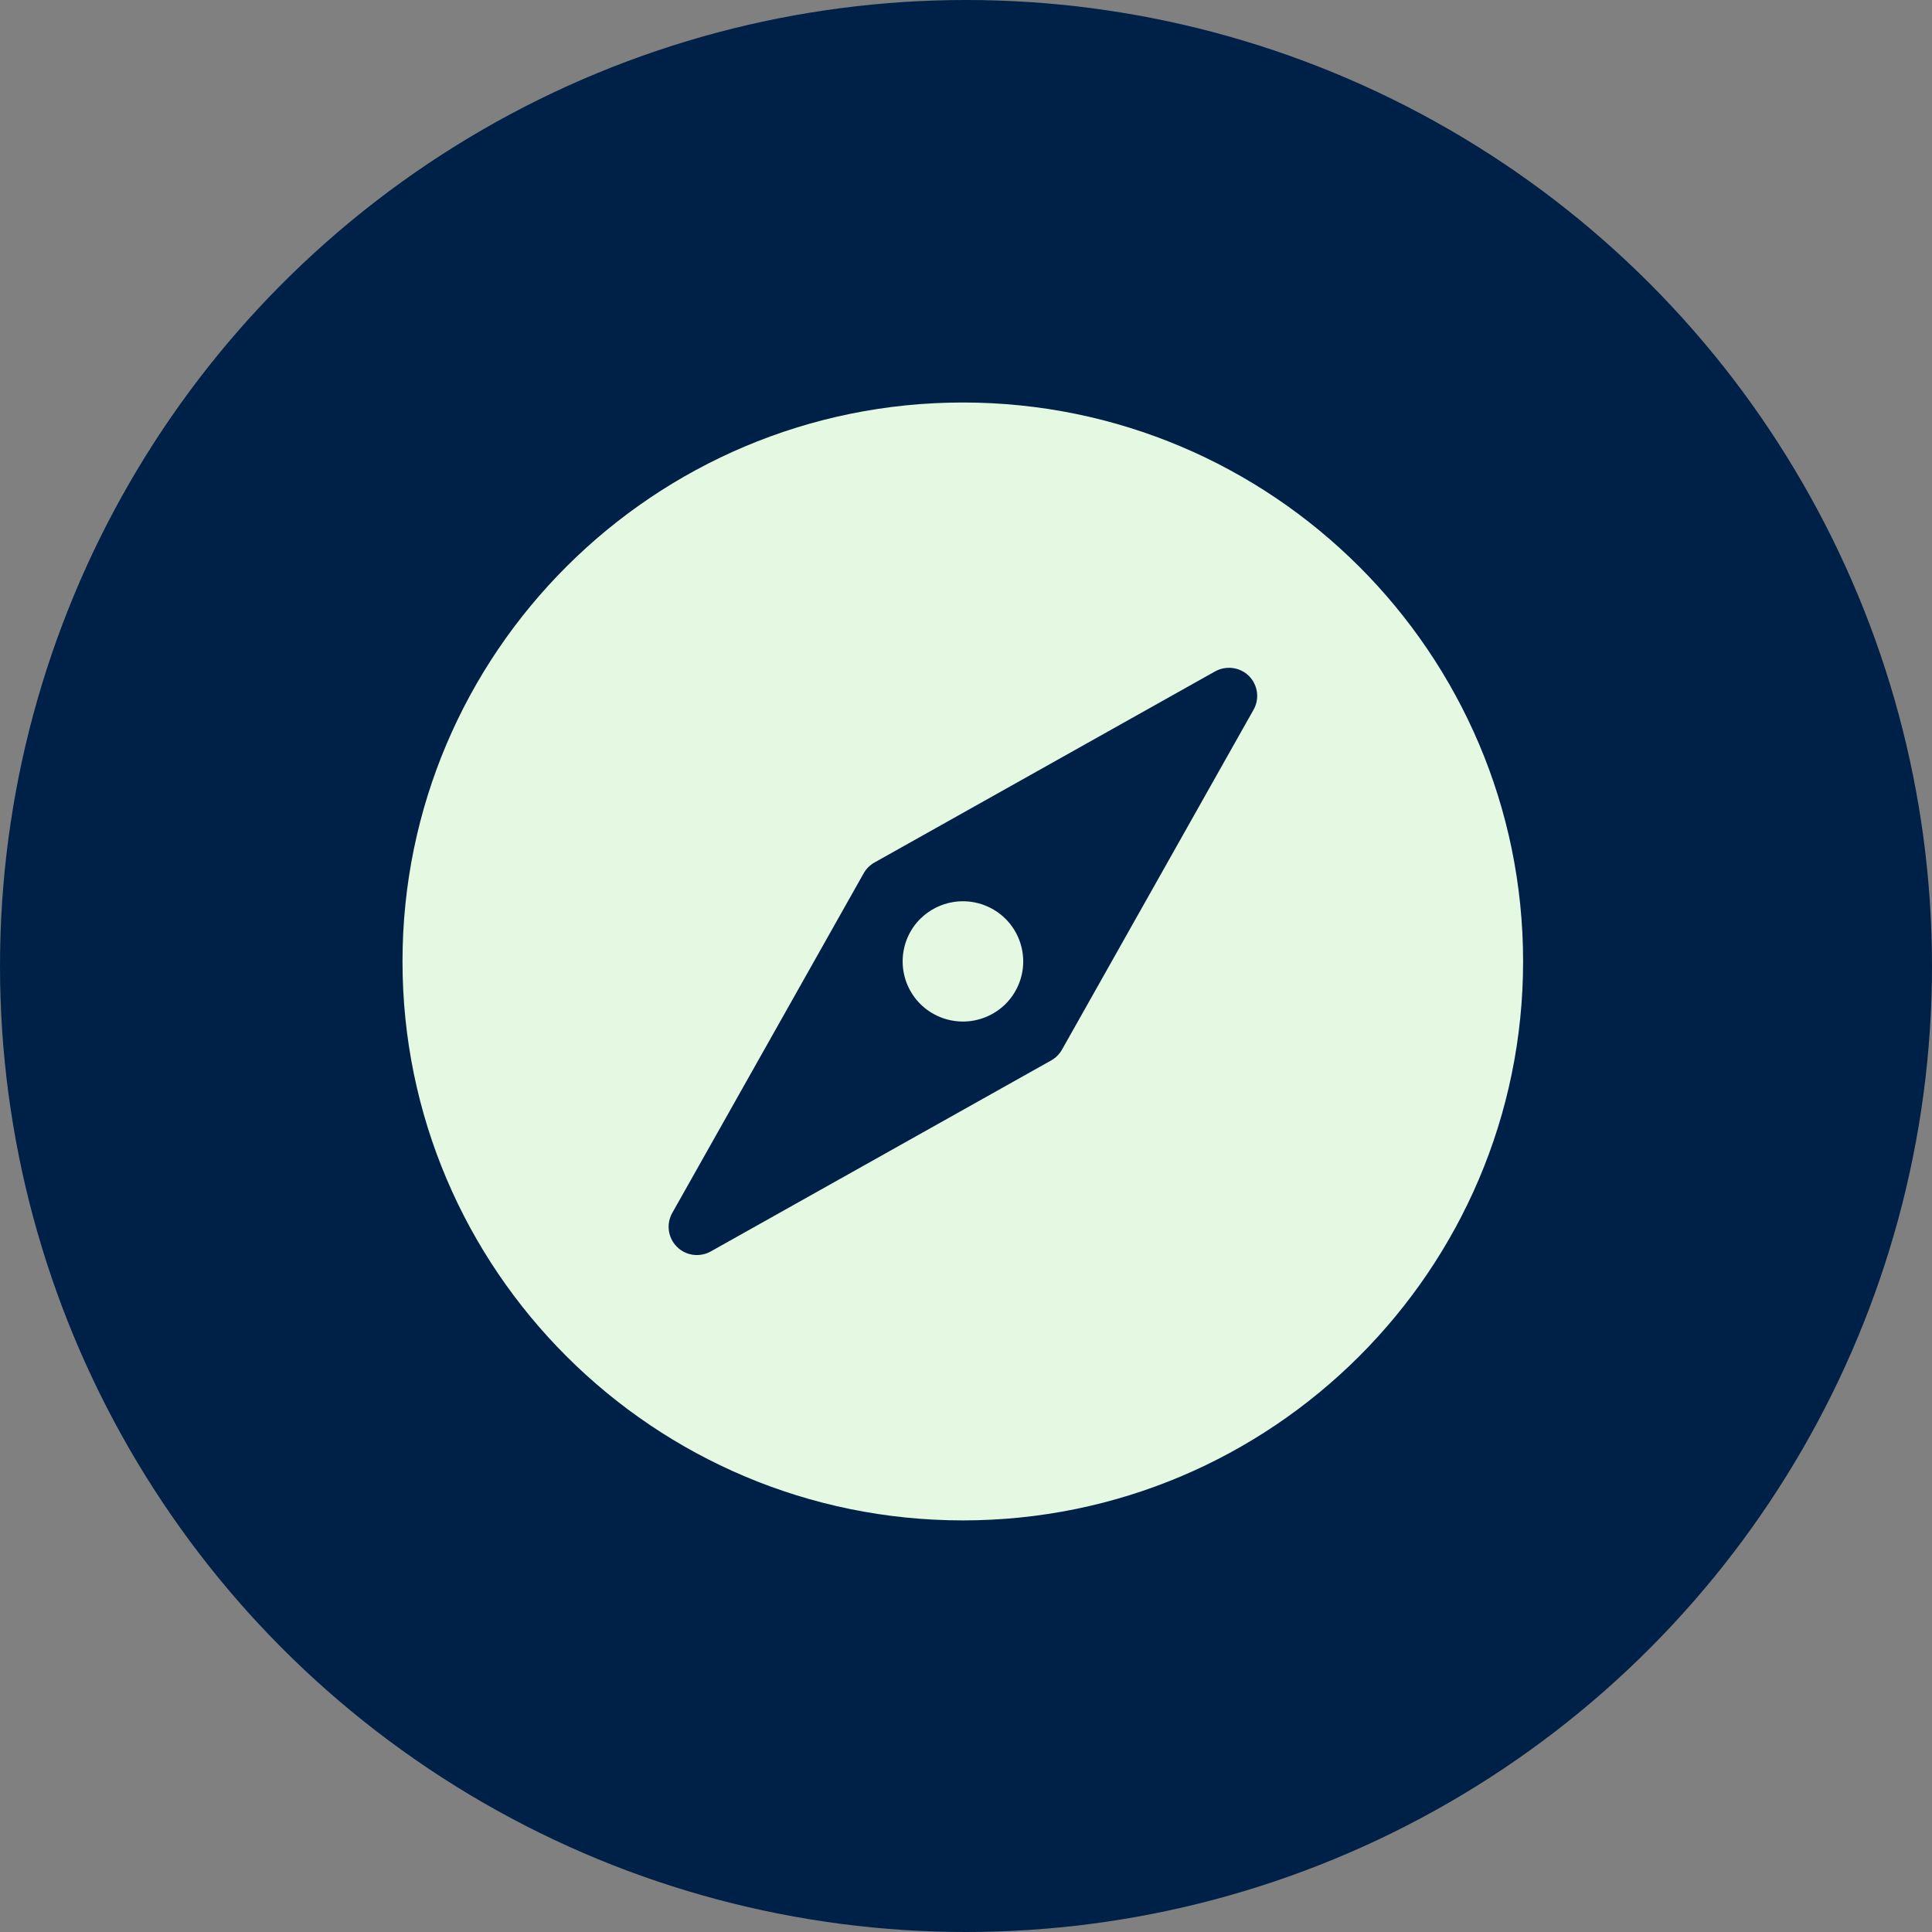
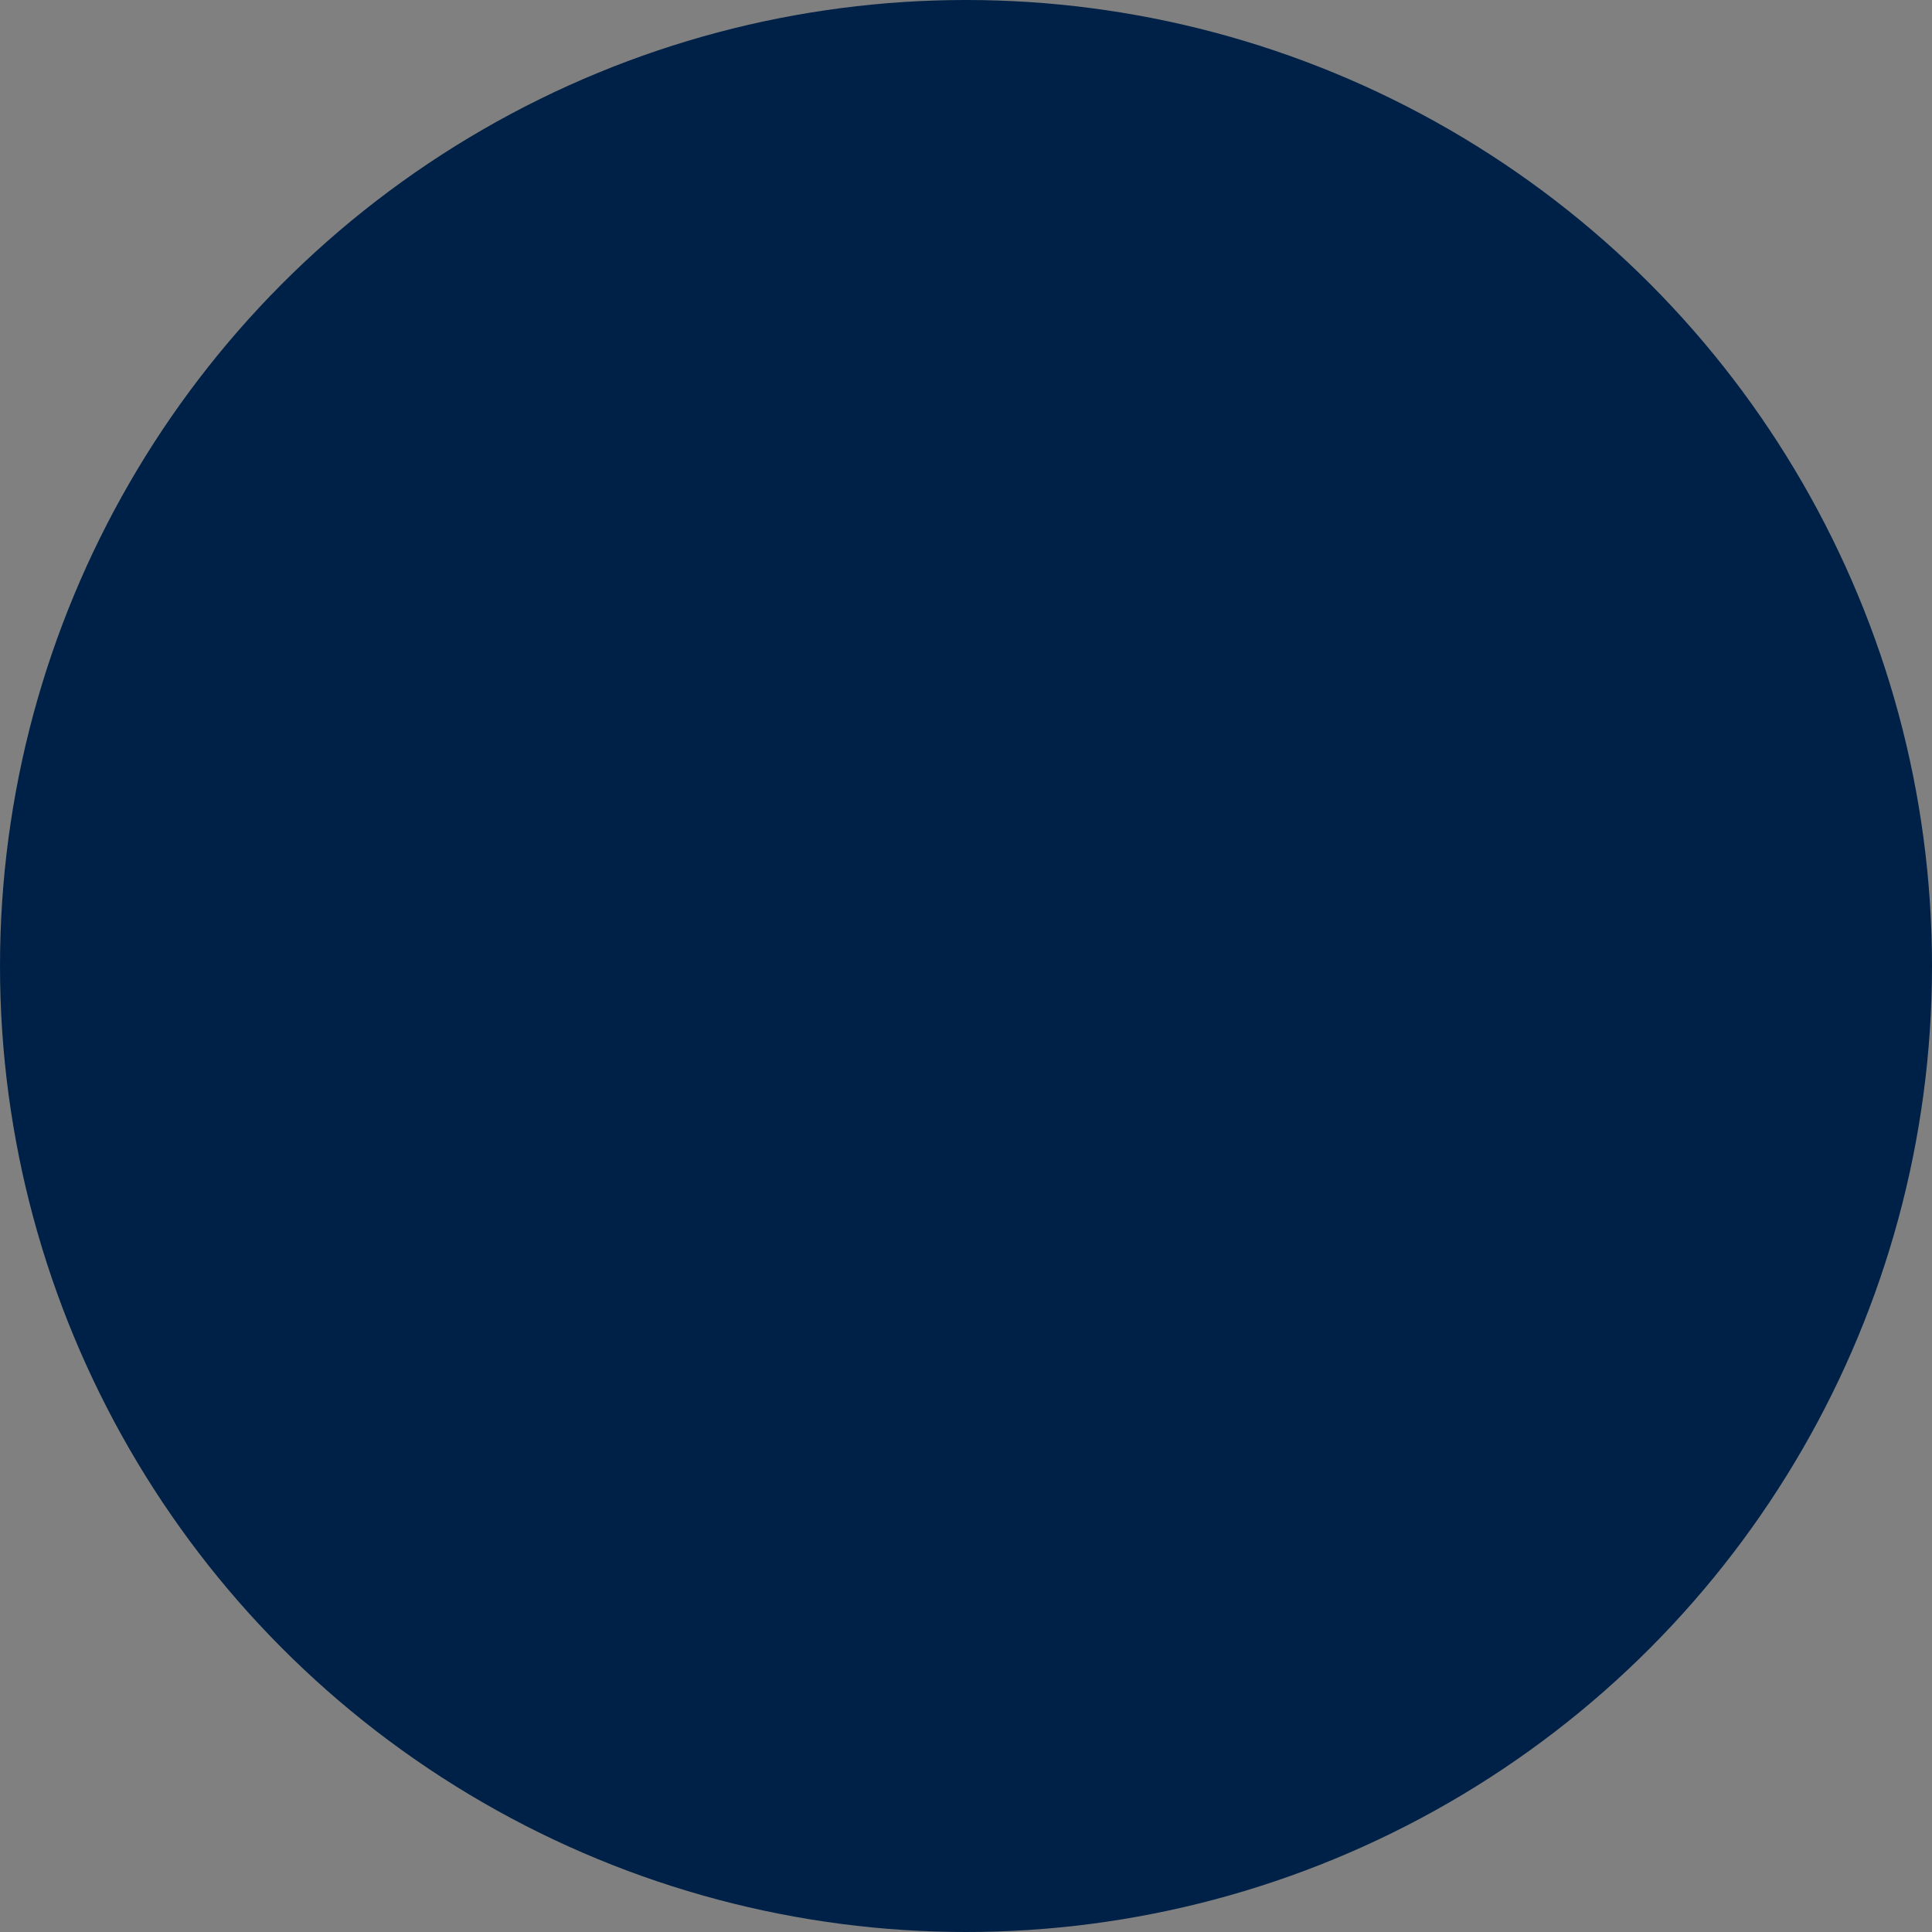
<svg xmlns="http://www.w3.org/2000/svg" width="48" height="48" viewBox="0 0 48 48" fill="none">
  <rect x="0" y="0" width="48" height="48" fill="#808080" stroke="none" />
  <circle cx="24" cy="24" r="24" fill="#002147" />
-   <path d="M23.922 10C16.242 10 10 16.224 10 23.887C10 31.55 16.242 37.774 23.922 37.774C31.603 37.774 37.841 31.548 37.841 23.887C37.841 16.224 31.601 10 23.922 10ZM30.475 16.594C30.679 16.576 30.883 16.649 31.029 16.793C31.251 17.017 31.3 17.361 31.143 17.635L26.386 26.076C26.322 26.189 26.229 26.283 26.118 26.345L17.658 31.092C17.383 31.245 17.039 31.198 16.818 30.976C16.595 30.753 16.548 30.412 16.701 30.137L21.458 21.696C21.521 21.585 21.615 21.491 21.726 21.429L30.186 16.682C30.275 16.632 30.373 16.602 30.475 16.594ZM23.689 22.41C23.378 22.458 23.089 22.606 22.864 22.828C22.583 23.108 22.426 23.488 22.426 23.886C22.426 24.281 22.583 24.662 22.864 24.943C23.145 25.222 23.526 25.38 23.924 25.38C24.321 25.38 24.702 25.222 24.984 24.943C25.264 24.662 25.422 24.281 25.422 23.886C25.421 23.49 25.264 23.109 24.982 22.828C24.643 22.491 24.163 22.335 23.689 22.41Z" fill="#E4F8E2" />
</svg>